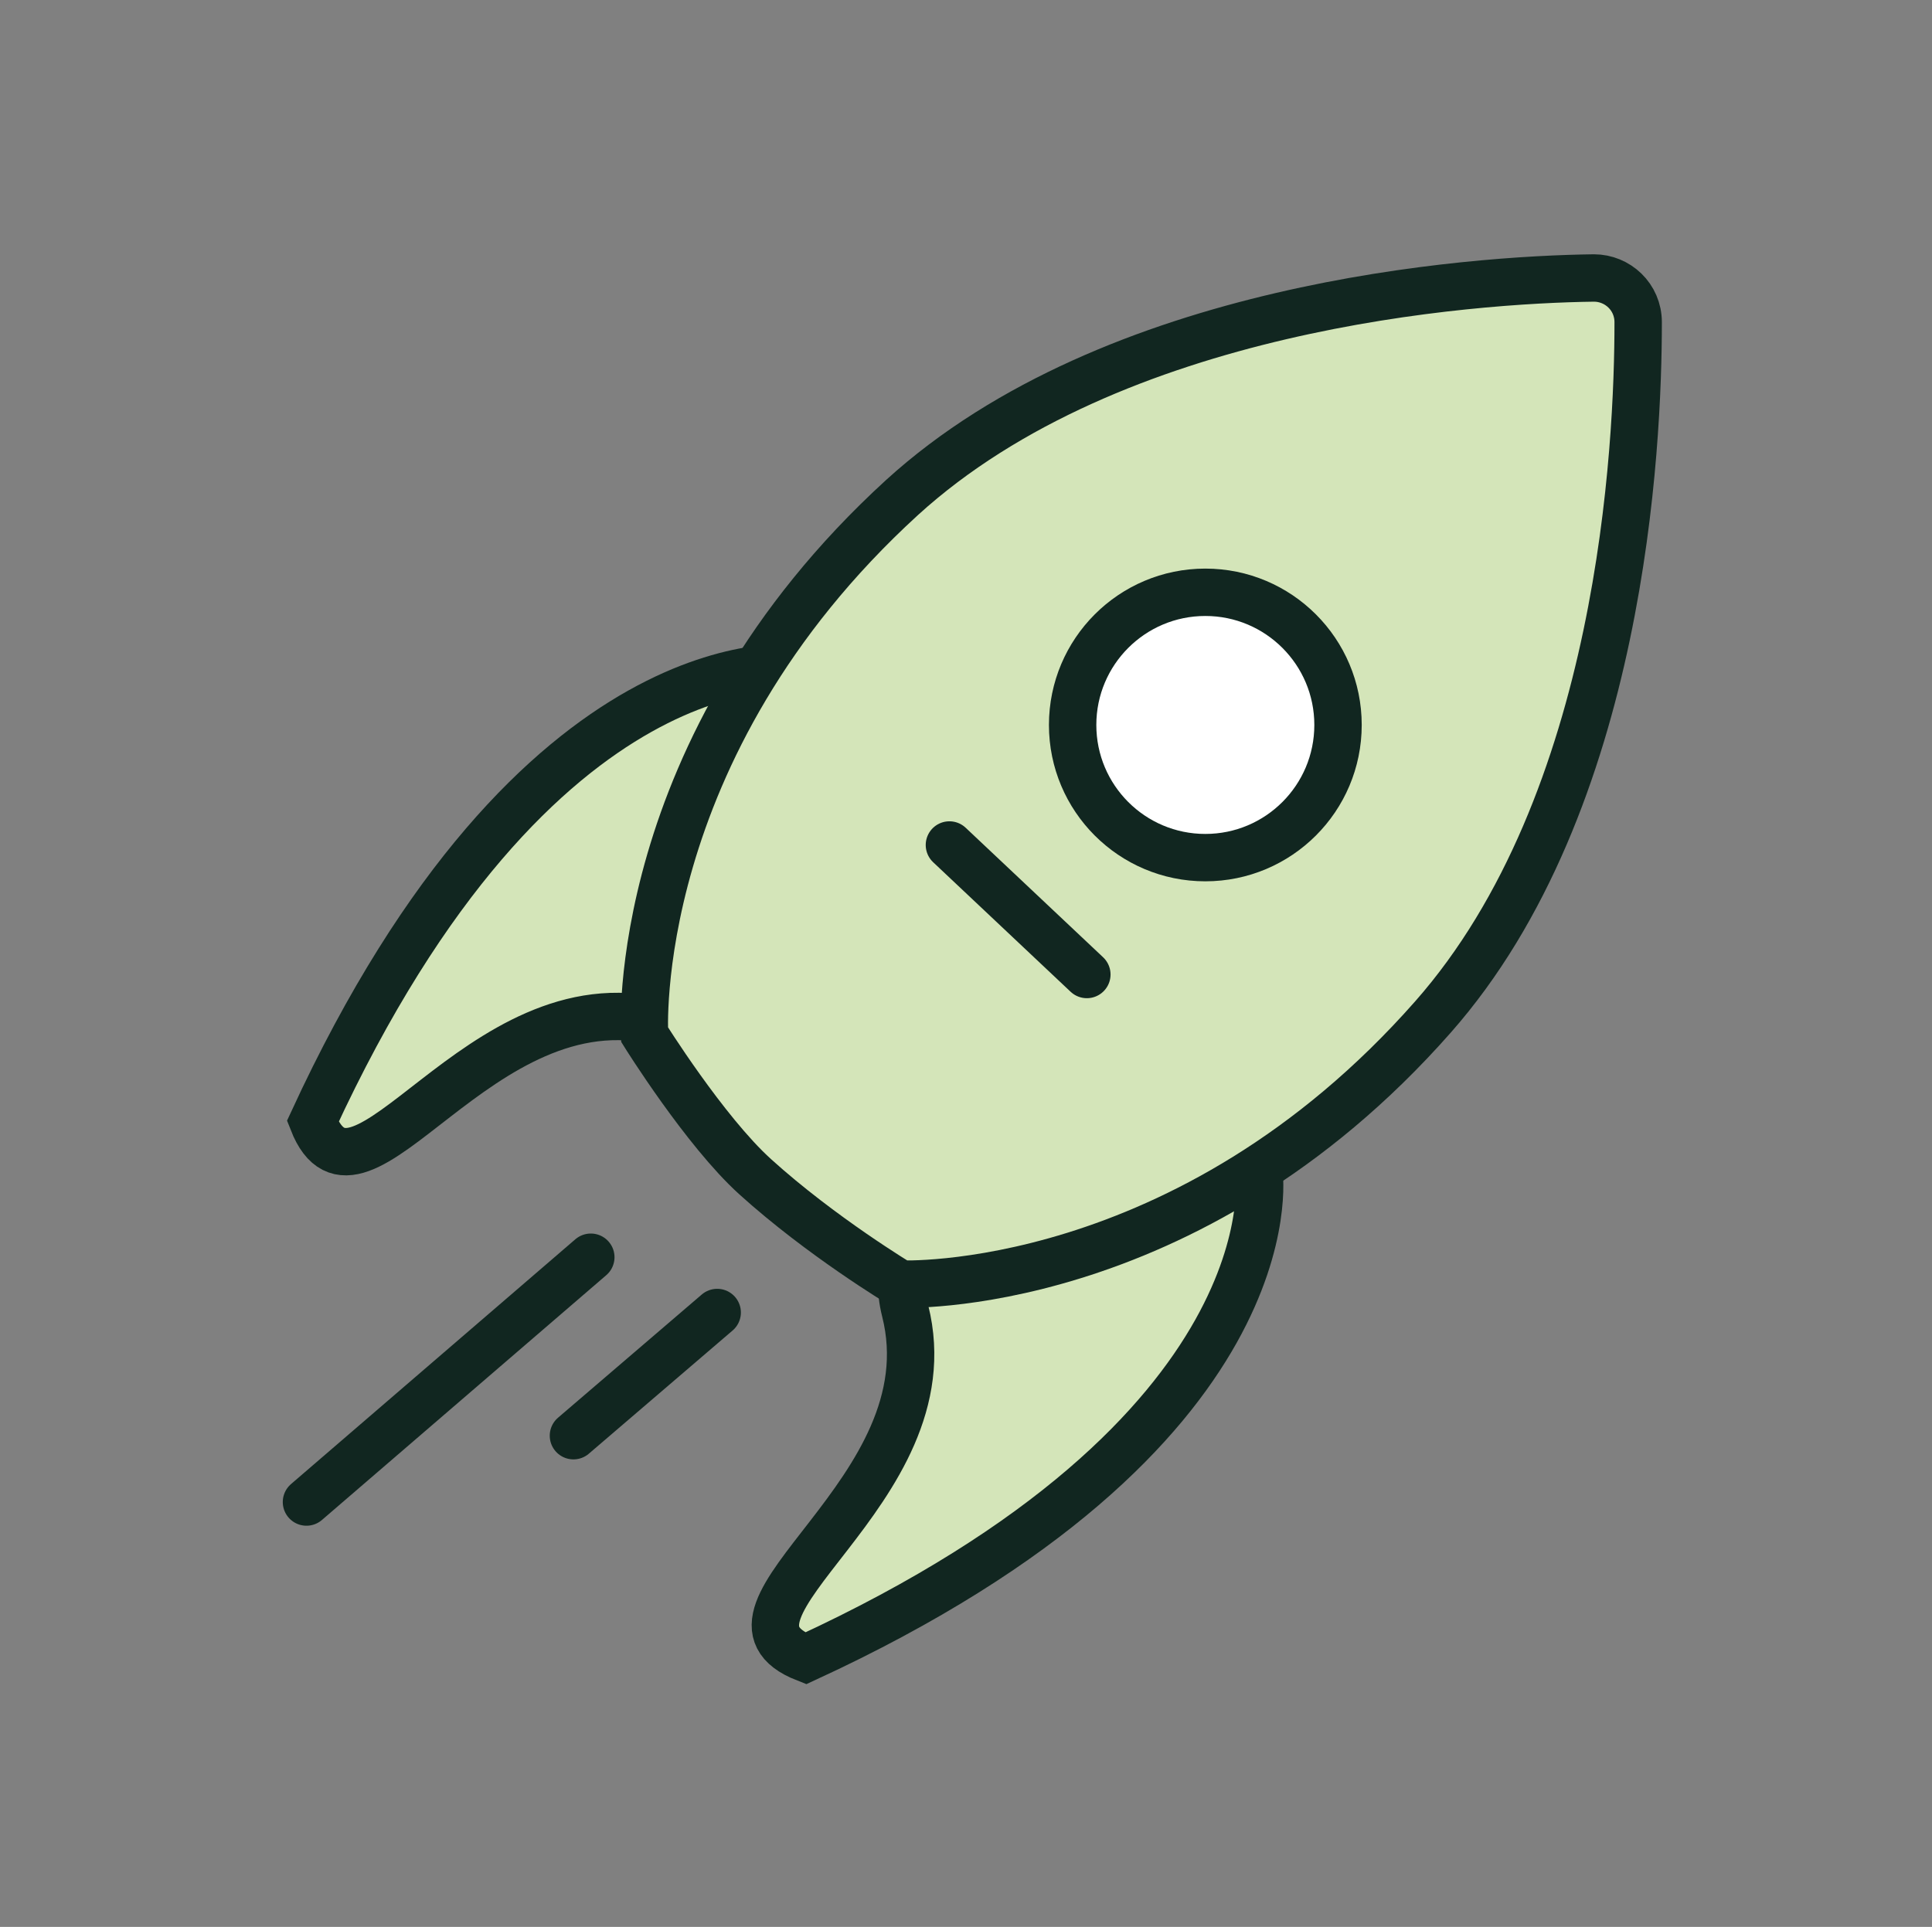
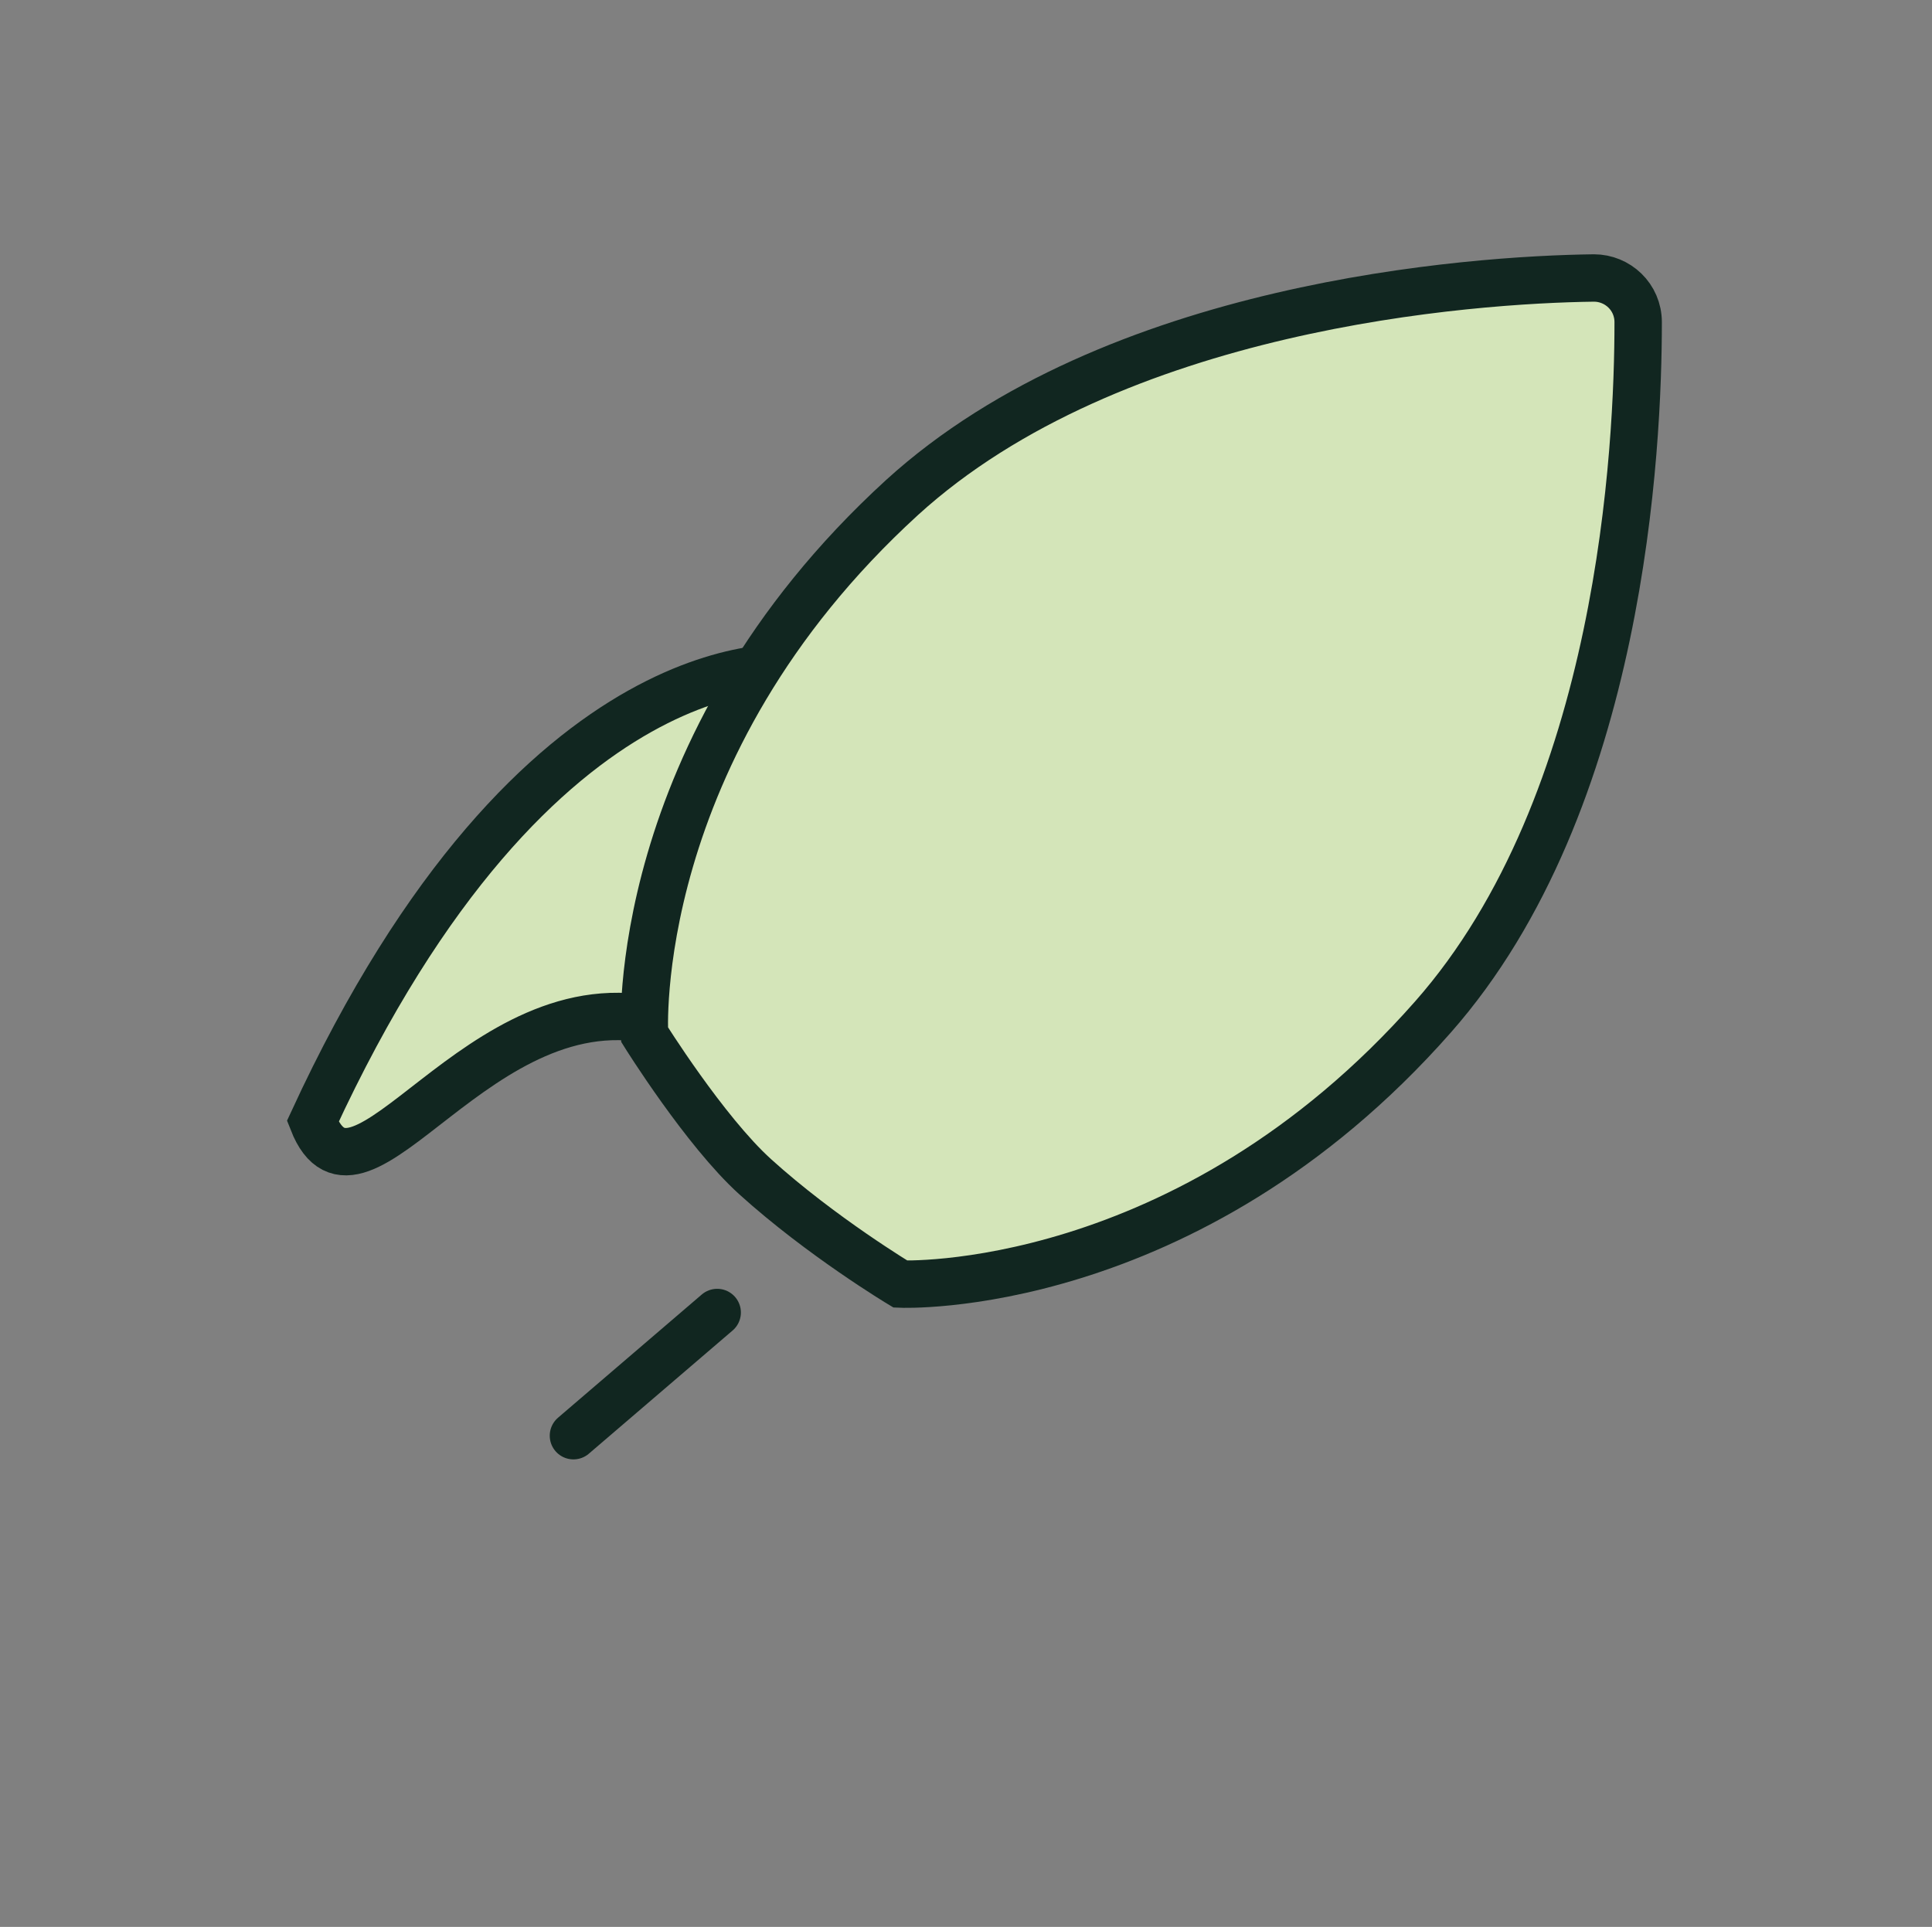
<svg xmlns="http://www.w3.org/2000/svg" version="1.1" id="Layer_1" x="0px" y="0px" viewBox="0 0 122.3 122" style="enable-background:new 0 0 122.3 122;" xml:space="preserve">
  <rect x="0" y="0" width="122.3" height="122" fill="#808080" stroke="none" />
  <style type="text/css">
	.st0{fill:#D4E5B9;stroke:#112620;stroke-width:3;stroke-miterlimit:10;}
	.st1{fill:#FFFFFF;stroke:#112620;stroke-width:3;stroke-miterlimit:10;}
	.st2{fill:none;stroke:#112620;stroke-width:3;stroke-linecap:round;stroke-linejoin:round;stroke-miterlimit:10;}
</style>
  <g id="Artwork">
    <g>
      <path class="st0" d="M50.5,42.3c0,0-16.4-2.3-30.7,28.7c2.9,7.4,10.5-9.2,22-6.3C52.8,67.5,50.5,42.3,50.5,42.3z" />
-       <path class="st0" d="M79.7,74.3c0,0,2.3,16.4-28.7,30.7c-7.4-2.9,9.2-10.5,6.3-22C54.5,71.9,79.7,74.3,79.7,74.3z" />
      <path class="st0" d="M103.7,20.4c0-1.6-1.3-2.8-2.8-2.8c-7.8,0.1-30.4,1.7-43.8,13.9c-17.4,15.9-16.3,34-16.3,34s3.8,6.1,7,9    c4.2,3.8,9.2,6.8,9.2,6.8s18.1,0.8,33.7-16.9C102.7,50.8,103.7,28.2,103.7,20.4z" />
-       <circle class="st1" cx="76.3" cy="45.9" r="8.4" />
-       <line class="st2" x1="19.4" y1="95.1" x2="37.4" y2="79.6" />
      <line class="st2" x1="36.3" y1="90.9" x2="45.4" y2="83.1" />
-       <line class="st2" x1="60.1" y1="53.5" x2="68.8" y2="61.7" />
    </g>
  </g>
</svg>